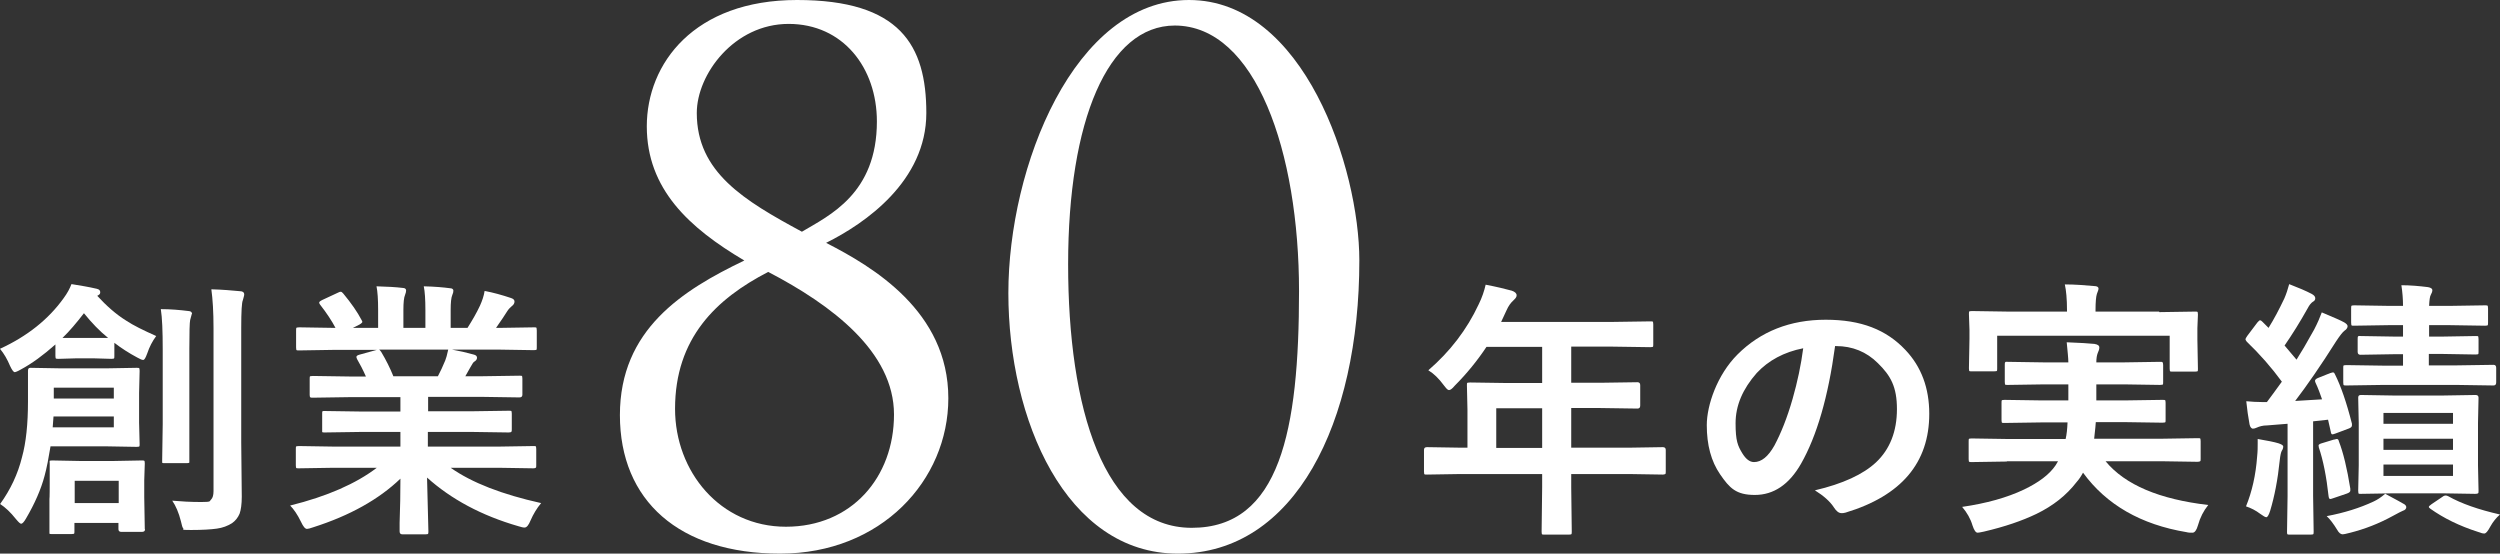
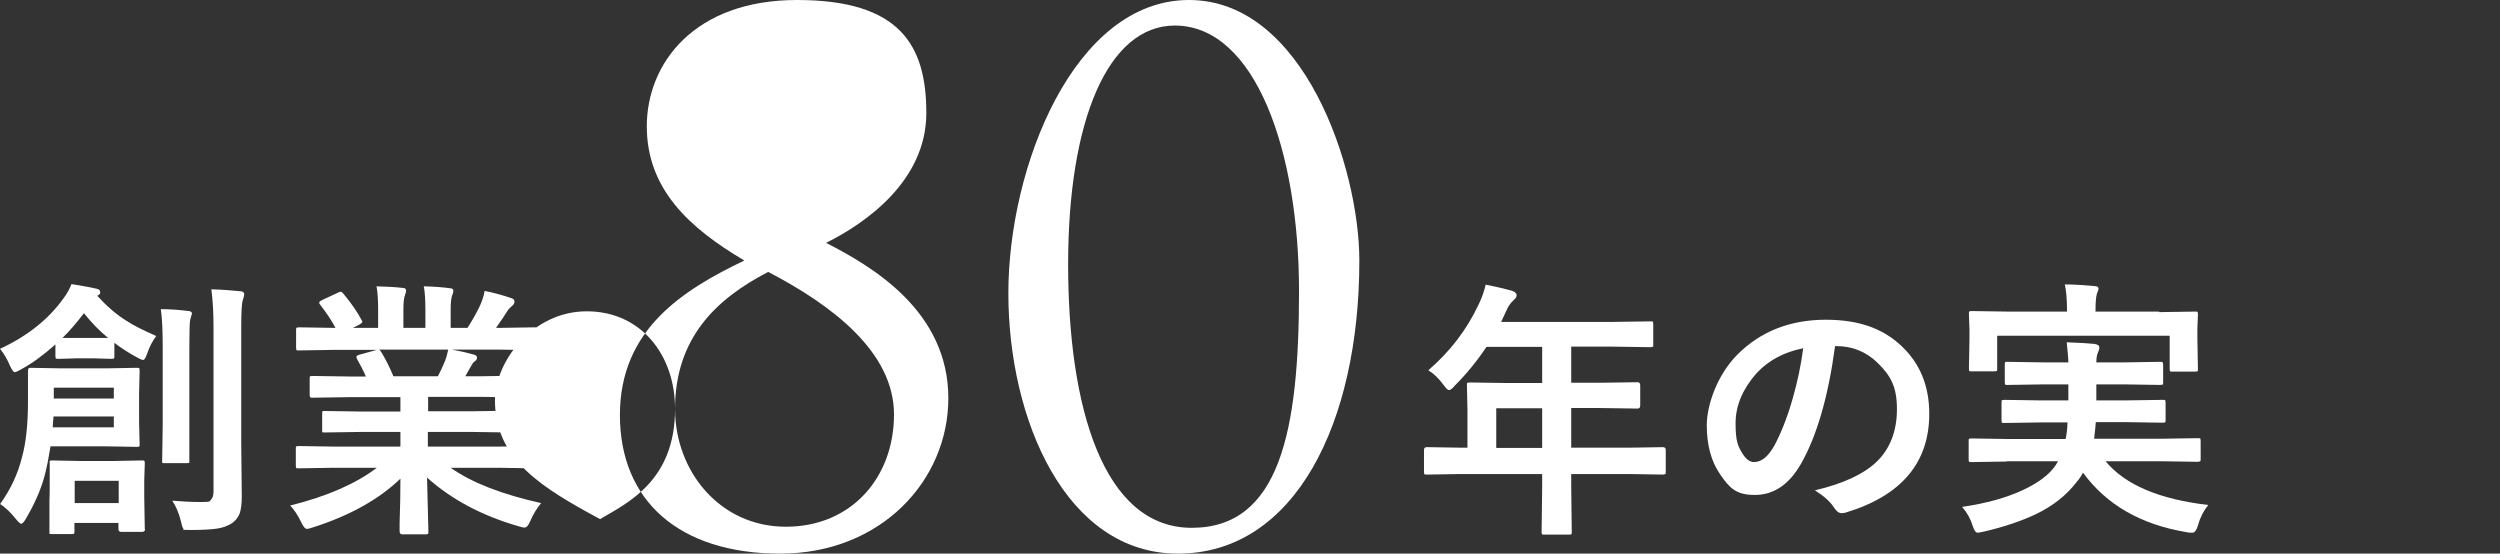
<svg xmlns="http://www.w3.org/2000/svg" id="_レイヤー_1" data-name="レイヤー 1" version="1.1" viewBox="0 0 920.3 203.8">
  <rect x="0" y="0" width="920.3" height="203.8" fill="#333333" stroke="none" />
  <defs>
    <style>
      .cls-1 {
        fill: #fff;
        stroke-width: 0px;
      }
    </style>
  </defs>
  <g>
-     <path class="cls-1" d="M349.1,146.6c0,30.2-24.7,57.2-61.9,57.2s-59-19.5-59-51,23.1-46,45.8-56.9c-20.3-12-35.9-26.3-35.9-49.4S255.5,0,293.4,0s47.6,16.6,47.6,41.6-22.4,40.6-36.9,47.8c17.2,8.8,45,25.2,45,57.2ZM248.5,150.5c0,23.1,16.6,43.4,40.8,43.4s39.8-18.2,39.8-41.3-22.9-40.3-46.3-52.5c-19.2,9.9-34.3,24.4-34.3,50.4ZM322.8,44.7c0-19.8-12.5-35.9-32.5-35.9s-33.8,18.5-33.8,32.8c0,21.8,17.4,32.2,38.7,43.7,10.1-6,27.6-14,27.6-40.6Z" />
+     <path class="cls-1" d="M349.1,146.6c0,30.2-24.7,57.2-61.9,57.2s-59-19.5-59-51,23.1-46,45.8-56.9c-20.3-12-35.9-26.3-35.9-49.4S255.5,0,293.4,0s47.6,16.6,47.6,41.6-22.4,40.6-36.9,47.8c17.2,8.8,45,25.2,45,57.2ZM248.5,150.5c0,23.1,16.6,43.4,40.8,43.4s39.8-18.2,39.8-41.3-22.9-40.3-46.3-52.5c-19.2,9.9-34.3,24.4-34.3,50.4Zc0-19.8-12.5-35.9-32.5-35.9s-33.8,18.5-33.8,32.8c0,21.8,17.4,32.2,38.7,43.7,10.1-6,27.6-14,27.6-40.6Z" />
    <path class="cls-1" d="M433.6,203.8c-41.3,0-62.4-49.4-62.4-95.9S395.4,0,437.7,0s62.7,61.9,62.7,95.9c0,59.8-23.7,107.9-66.8,107.9ZM432.5,9.4c-24.7,0-39.3,35.1-39.3,87.9s13,97,45.5,97,39.5-35.9,39.5-87.1-15.9-97.8-45.8-97.8Z" />
  </g>
  <g>
    <path class="cls-1" d="M0,185.6c3.9-5.4,6.6-11.2,8.1-17.3,1.5-5.4,2.2-12.3,2.2-20.5v-11.3c0-.7.2-1.1.9-1.1l11.5.2h16.2l11.4-.2c.5,0,.8,0,1,.2,0,.1.1.4.1.9l-.2,8.2v10.8l.2,8c0,.5,0,.8-.2.9,0,0-.4.1-.9.1l-11.4-.2h-20.3c-.7,4.3-1.4,8-2.2,10.9-1.3,4.9-3.6,10.2-6.9,15.8-.7,1.2-1.3,1.8-1.7,1.8s-1-.6-2-1.8c-1.9-2.4-3.8-4.2-5.8-5.5ZM26.4,104.6c3.1.5,6.2,1,9.2,1.7.9.2,1.3.6,1.3,1.3s-.4.9-1.1,1.3c3.4,3.7,6.9,6.8,10.6,9.1,2.7,1.8,6.4,3.6,11.1,5.7-1.4,1.9-2.5,4-3.3,6.4-.6,1.6-1,2.4-1.5,2.4s-1.1-.3-2.2-.9c-3-1.6-5.8-3.4-8.4-5.4v4.8c0,.6,0,.9-.2,1-.1,0-.4.1-.9.1l-6.8-.2h-5.8l-6.8.2c-.6,0-.9,0-1.1-.2,0-.1-.1-.4-.1-.9v-4.2c-4.4,3.9-8.6,7-12.7,9.2-1.2.7-2,1-2.3,1-.4,0-1-.8-1.7-2.3-1-2.4-2.2-4.5-3.7-6.3,10-4.6,17.8-10.8,23.4-18.6,1.4-1.9,2.3-3.6,2.9-5.2ZM53.4,194.8c0,.7-.4,1-1.2,1h-7.5c-.7,0-1.1-.3-1.1-1v-2.3h-16.2v3c0,.6,0,.9-.2,1-.1,0-.4.1-.9.1h-7.2c-.5,0-.8,0-.9-.2,0-.1,0-.4,0-.9v-11.8c.1,0,.1-5.7.1-5.7v-7.4c-.1-.6,0-.9,0-1,.1,0,.4-.1.9-.1l10.4.2h12.1l10.5-.2c.5,0,.8,0,1,.2,0,.1.1.4.1.9l-.2,6.2v6.3l.2,11.7ZM41.9,157.3v-4h-22.2l-.3,4h22.5ZM41.9,142.7h-22.1v4h22.1v-4ZM23,124.4c.7,0,2.5,0,5.4,0h5.8c3.1,0,5,0,5.6,0-3.1-2.5-6-5.5-8.9-9.1-2.7,3.5-5.3,6.6-7.9,9.1ZM43.7,177h-16.2v8.2h16.2v-8.2ZM70.6,115.6c0,0-.2.8-.6,2.2-.2.9-.3,4.5-.3,10.7v40.8c0,.5,0,.8,0,1-.1.1-.4.2-.9.2h-8.2c-.5,0-.8,0-.9-.2,0-.2,0-.5,0-1l.2-13.2v-27.5c0-6.7-.2-11.7-.7-14.8,3.6,0,7,.3,10.2.7.9,0,1.3.5,1.3,1.1ZM63.3,184.3c3.4.3,6.9.5,10.8.5s2.9-.3,3.6-.9c.6-.6.9-1.6.9-3.1v-60c0-6-.3-10.7-.8-14.3,3.9.1,7.5.4,10.6.7,1,0,1.5.5,1.5,1.1s-.2,1-.5,2.2c-.4.8-.6,4.2-.6,10.1v42.3l.2,19.9c0,2.8-.3,4.9-.8,6.3-.6,1.4-1.5,2.6-2.8,3.5-1.6,1-3.4,1.7-5.6,2-2.1.3-5.3.5-9.5.5s-2.5-.2-2.8-.5c-.3-.3-.6-1.2-.9-2.7-.8-3.2-1.9-5.7-3.2-7.6Z" />
    <path class="cls-1" d="M122.6,172.2l-12.6.2c-.6,0-.9,0-1-.2,0-.1-.1-.4-.1-.9v-6c0-.6,0-.9.2-1,.1,0,.5-.1,1-.1l12.6.2h24.7v-5.4h-14.1l-13.8.2c-.5,0-.8,0-.9-.2,0,0,0-.4,0-.9v-5.7c0-.6,0-.9.1-1s.4-.1.8-.1l13.8.2h14.1v-5.3h-18.8l-13.4.2c-.6,0-.9,0-1-.2-.1,0-.2-.4-.2-.8v-5.9c0-.6,0-.9.2-1,.1,0,.5-.1,1-.1l13.4.2h6.1c-1.1-2.5-2.2-4.6-3.2-6.3-.2-.4-.3-.7-.3-.9,0-.3.3-.6,1-.8l6.5-1.8h-16l-12.6.2c-.6,0-.9,0-1-.2,0-.1-.1-.4-.1-.9v-6.2c0-.6,0-.9.2-1.1.1,0,.5-.1,1-.1l12.6.2h.7c-1.3-2.5-3.2-5.4-5.7-8.6-.2-.3-.3-.5-.3-.7,0-.3.4-.6,1.2-1l5.8-2.7c.4-.2.7-.3.9-.3.3,0,.6.2,1,.7,2.9,3.5,5.2,6.8,6.7,9.7.2.4.3.6.3.7,0,.2-.4.6-1.1,1l-2.4,1.2h9.3v-6.6c0-3.9-.2-6.8-.6-8.7,4,.1,7.3.3,9.7.6.8,0,1.2.4,1.2.9s-.1.9-.4,1.7c-.4.9-.6,2.8-.6,5.5v6.6h8.1v-6.5c0-4-.2-6.9-.6-8.8,4.2.1,7.4.4,9.6.7.9,0,1.3.4,1.3.9s-.1.9-.4,1.6c-.4.9-.6,2.8-.6,5.5v6.6h6.2c1.7-2.7,3.3-5.4,4.6-8.2.8-1.8,1.4-3.5,1.7-5.4,3.2.6,6.4,1.5,9.7,2.6.9.3,1.3.7,1.3,1.3s-.3,1.2-1,1.7c-.6.5-1.2,1.1-1.7,1.9-.8,1.3-2.2,3.4-4.1,6.1h1.4l12.6-.2c.5,0,.8,0,.9.2,0,.1.1.5.1,1v6.2c0,.5,0,.8-.2.9-.1,0-.4.1-.9.1l-12.6-.2h-17.5c2.8.5,5.4,1.1,7.9,1.8.9.2,1.3.6,1.3,1.2s-.4,1.1-1.1,1.5c-.2.1-.7.8-1.4,2.1l-1.8,3.2h6.5l13.4-.2c.6,0,.9,0,1,.2,0,.1.1.4.1.9v5.9c0,.7-.4,1-1.1,1l-13.4-.2h-20.2v5.3h15.9l13.8-.2c.6,0,.9,0,1,.2,0,.1.1.4.1.9v5.7c0,.5,0,.8-.2,1-.1.1-.4.2-1,.2l-13.8-.2h-15.9v5.4h26.3l12.6-.2c.5,0,.8,0,.9.2,0,.1.1.4.1.9v6c0,.5,0,.8-.2.9-.1.1-.4.2-.9.2l-12.6-.2h-17.8c7.8,5.5,18.9,9.8,33.3,13-1.6,1.9-2.9,4.1-3.9,6.4-.7,1.7-1.4,2.6-2.2,2.6s-1.1-.2-2.3-.5c-13.5-3.9-24.7-9.9-33.6-17.9l.5,19.8c0,.5,0,.8-.2,1-.1,0-.4.1-.9.1h-8.5c-.7,0-1-.4-1-1.1s0-1.4,0-3.1c.2-5.4.3-10.8.3-16.3-7.9,7.6-18.6,13.6-32.1,17.9-1.1.4-1.9.6-2.3.6-.7,0-1.4-.9-2.2-2.6-1.3-2.7-2.7-4.7-4-6,13.7-3.4,24.3-8.1,31.9-13.9h-16.2ZM163.9,132.7c.3-.7.7-2.1,1.1-4h-25.5c.2,0,.4.3.8.8,1.8,3,3.3,6,4.5,9h16.4c.9-1.7,1.8-3.6,2.7-5.8Z" />
  </g>
  <g>
    <path class="cls-1" d="M537.8,174.5l-12.5.2c-.6,0-.9,0-1-.2,0-.1-.1-.4-.1-.9v-8c0-.7.4-1,1.1-1l12.5.2h2.4v-14l-.2-9c0-.5,0-.8.2-.9.1,0,.5-.1,1-.1l13.7.2h12.8v-13.3h-20.5c-3.4,5.1-7.3,9.9-11.7,14.3-.9,1.1-1.6,1.6-2.1,1.6s-1-.6-2-1.9c-1.7-2.3-3.5-4.1-5.6-5.4,8-6.9,14.2-15,18.5-24.2,1.3-2.6,2.1-5.1,2.6-7.3,4.2.8,7.4,1.6,9.6,2.2,1.2.4,1.8,1,1.8,1.7s-.4,1.1-1.2,1.9c-.9.8-1.8,2-2.5,3.6l-2,4.3h41.3l13.7-.2c.5,0,.8,0,.9.2,0,.1.1.4.1.9v7.4c0,.5,0,.8-.2.9-.1,0-.4.1-.9.1l-13.7-.2h-15.4v13.3h10.7l13.7-.2c.7,0,1,.4,1,1.1v7.5c0,.7-.3,1.1-1,1.1l-13.7-.2h-10.7v14.6h21.2l12.5-.2c.7,0,1.1.3,1.1,1v8c0,.5,0,.8-.2.9s-.4.2-.9.2l-12.5-.2h-21.2v4.9l.2,16.3c0,.5,0,.8-.2,1,0,0-.4.1-.9.1h-8.9c-.6,0-.9,0-1-.2,0,0-.1-.4-.1-.9l.2-16.3v-4.9h-29.9ZM550.8,164.9h16.9v-14.6h-16.9v14.6Z" />
    <path class="cls-1" d="M675.5,127.6c-2.5,18.5-6.7,32.9-12.5,43.1-4.4,7.7-10.1,11.5-17,11.5s-9.3-2.5-12.8-7.6c-3.3-4.8-4.9-10.8-4.9-18.1s3.8-18.5,11.3-26c8.5-8.5,19.4-12.8,32.5-12.8s22.3,3.7,29.3,11.1c5.9,6.2,8.8,14.1,8.8,23.5,0,18.1-10.3,30.2-30.8,36.4-.6.2-1.1.2-1.5.2-1,0-1.9-.7-2.8-2.1-1.4-2.2-3.8-4.3-7-6.3,10.3-2.4,17.8-5.9,22.5-10.3,5.1-4.8,7.7-11.4,7.7-19.6s-2.3-12.3-7-16.9c-4.2-4.2-9.4-6.3-15.4-6.3h-.4ZM663.8,128.2c-7.1,1.4-12.8,4.5-17.1,9.1-5.2,5.9-7.8,12-7.8,18.5s.8,8.3,2.5,11.1c1.3,2.1,2.7,3.2,4.3,3.2,2.7,0,5.2-2,7.5-6.1,2.4-4.5,4.7-10.2,6.7-17.2,1.8-6.3,3.1-12.5,3.9-18.6Z" />
    <path class="cls-1" d="M738.7,169.9l-12.9.2c-.5,0-.8,0-1-.2,0-.1-.1-.4-.1-.9v-6.5c0-.6,0-.9.2-1,.1,0,.4-.1.9-.1l12.9.2h21.7c.4-1.7.6-3.7.7-6.1h-9.6l-13.6.2c-.6,0-.9,0-1-.2,0-.1-.1-.4-.1-.9v-6.3c0-.6,0-.9.2-1,.1,0,.4-.1.9-.1l13.6.2h9.9v-5.9h-9.2l-13.2.2c-.5,0-.8,0-.9-.2,0-.1-.1-.4-.1-.9v-6.2c0-.6,0-.9.2-1.1s.4-.1.9-.1l13.2.2h9.1c0-1.6-.3-4.1-.6-7.4,4.9.2,8.3.4,10.2.6,1.2.2,1.8.6,1.8,1.3s-.2,1.2-.6,2.1c-.3.8-.5,1.9-.5,3.4h10.3l13.1-.2c.6,0,.9,0,1,.2.1.1.2.5.2,1v6.2c0,.6,0,.9-.2,1-.1,0-.5.1-1,.1l-13.1-.2h-10.3v5.9h10.8l13.5-.2c.6,0,.9,0,1.1.2,0,.1.1.4.1.9v6.3c0,.5,0,.8-.2.9-.1,0-.5.1-1,.1l-13.5-.2h-11c0,.5-.2,2.5-.6,6.1h25.2l12.9-.2c.6,0,.9,0,1,.2,0,.1.1.4.1.9v6.5c0,.5,0,.8-.2.9s-.4.2-1,.2l-12.9-.2h-20.9c7.2,8.7,19.8,14,37.8,16.1-1.7,2.1-3,4.6-3.8,7.5-.5,1.8-1.2,2.7-2,2.7s-1.5,0-2.2-.2c-16.8-2.8-29.5-10.1-38.1-21.9-.7,1.3-1.5,2.5-2.4,3.5-3.7,4.8-8.6,8.7-14.8,11.7-5.2,2.5-11.6,4.7-19.3,6.5-1.3.3-2.1.4-2.3.4-.7,0-1.3-.9-1.9-2.7-.7-2.4-2-4.7-3.8-6.8,8.9-1.3,16.5-3.4,22.8-6.4,5.4-2.6,9.3-5.5,11.6-8.9l.9-1.5h-18.8ZM794.9,114.9l13.2-.2c.5,0,.8,0,.9.2,0,.1.1.4.1.9l-.2,5v4.2l.2,10.8c0,.5,0,.8-.2.9-.1,0-.4.1-.9.1h-8.2c-.6,0-.9,0-1-.2,0-.1-.1-.4-.1-.9v-12.1h-63.5v12.1c0,.5,0,.8-.2.9-.1,0-.5.1-1,.1h-8.1c-.6,0-.9,0-1-.2,0-.1-.1-.4-.1-.9l.2-10.8v-3.4l-.2-5.8c0-.6,0-.9.2-1,.1,0,.4-.1.9-.1l13.2.2h21.8v-.5c0-4.1-.3-7.3-.8-9.5,3.8,0,7.4.3,10.8.6,1.1,0,1.6.4,1.6.9s-.2.9-.6,2c-.3.9-.5,2.9-.5,6v.5h23.4Z" />
-     <path class="cls-1" d="M858,137.3c.4-.2.7-.2.9-.2.3,0,.5.3.7.8,2.1,4.2,4.2,10.2,6.2,18.1,0,.2,0,.4,0,.6,0,.5-.4.9-1.3,1.2l-4.8,1.8c-.6.2-.9.3-1.1.3-.3,0-.5-.3-.6-1l-1-4.4-5.5.6v27.5l.2,13.1c0,.5,0,.8-.2,1-.1,0-.4.1-.9.1h-7.7c-.5,0-.8,0-.9-.2s-.1-.4-.1-.9l.2-13.1v-26.6l-7.5.6c-1.7,0-2.9.4-3.8.8-.6.3-1.1.4-1.5.4s-1-.5-1.2-1.6c-.5-2.7-.9-5.5-1.2-8.5,2.1.2,4,.3,5.7.3s1.1,0,1.9,0c1.3-1.7,3.1-4.2,5.5-7.5-3.8-5.2-8.1-10.1-12.9-14.7-.3-.4-.5-.7-.5-.9s.2-.6.7-1.3l3.7-4.9c.5-.6.8-.8,1-.8s.5.2.8.5l2.3,2.3c2-3.2,3.9-6.8,5.8-10.8.7-1.6,1.3-3.4,1.8-5.3,3.4,1.3,6.2,2.5,8.3,3.6.9.5,1.3,1,1.3,1.6s-.3,1-.9,1.3c-.6.4-1.3,1.2-1.9,2.4-2.8,5-5.6,9.5-8.5,13.7l4.4,5.2c1.6-2.5,3.8-6.2,6.5-11.1,1.2-2.3,2.1-4.4,2.8-6.3,4.3,1.8,7.1,3,8.3,3.7.8.5,1.2.9,1.2,1.4s-.4,1.2-1.1,1.6c-.7.5-1.7,1.8-3.1,3.9-5.8,9.2-10.9,16.5-15.1,22l9.9-.6c-.7-2-1.4-4-2.4-6.1-.1-.3-.2-.5-.2-.7,0-.4.4-.8,1.2-1.1l4.5-1.8ZM826.8,186.4c2.2-5.4,3.6-11.5,4.1-18.4.2-1.8.2-3.4.2-4.6s0-1.1,0-1.8c3.5.6,6.1,1.1,7.7,1.6,1.1.4,1.7.7,1.7,1.2s-.2,1.1-.5,1.5c-.3.5-.6,1.7-.8,3.7-.7,6.9-1.9,13.1-3.5,18.4-.5,1.6-1,2.4-1.4,2.4s-1.1-.4-2.2-1.2c-1.7-1.3-3.5-2.2-5.3-2.8ZM859.4,161.8c.5-.2.8-.2.9-.2.3,0,.6.3.7.9,1.6,4.1,3,9.9,4.2,17.4,0,.3,0,.5,0,.7,0,.4-.4.8-1.3,1.1l-5,1.7c-.6.2-.9.3-1.1.3-.3,0-.5-.3-.6-1-.8-7.3-2-13.3-3.6-18,0-.3-.1-.6-.1-.7,0-.3.4-.6,1.1-.8l4.6-1.4ZM878.1,181.8c4.1,2.2,6.3,3.4,6.4,3.5.9.4,1.3.9,1.3,1.4s-.4,1.1-1.2,1.3c-.5.2-1.7.8-3.7,1.9-5.1,2.8-10.4,4.9-16.1,6.3-1.2.3-2,.5-2.4.5-.7,0-1.4-.5-2-1.6-1.4-2.3-2.7-4-3.9-5.1,6.4-1.2,12.2-3,17.3-5.4,1.3-.6,2.7-1.5,4.2-2.8ZM899.4,130.3h-5.3v4.2h10.4l13.4-.2c.7,0,1,.4,1,1.1v5.4c0,.7-.3,1.1-1,1.1l-13.4-.2h-27.4l-13.4.2c-.5,0-.8,0-1-.2,0-.1-.1-.4-.1-.9v-5.4c0-.5,0-.8.2-.9.1,0,.4-.1.9-.1l13.4.2h7.5v-4.2h-3.7l-12,.2c-.7,0-1-.4-1-1.1v-4.6c0-.6,0-.9.2-1.1s.4-.1.8-.1l12,.2h3.7v-4.2h-5.4l-12.7.2c-.5,0-.8,0-.9-.2,0-.1-.1-.5-.1-1v-5.1c0-.6,0-.9.2-1.1.1,0,.4-.1.9-.1l12.7.2h5.3c0-2.4-.2-5-.6-7.6,3.3,0,6.6.3,9.8.7,1.1.2,1.6.6,1.6,1.1s-.2,1.1-.6,1.8c-.3.5-.5,1.8-.6,4h7.8l12.8-.2c.5,0,.8,0,1,.2,0,.1.1.5.1,1v5.1c0,.6,0,.9-.2,1.1-.1,0-.4.1-.9.1l-12.8-.2h-7.8v4.2h5.3l11.9-.2c.5,0,.8,0,.9.2,0,.1.1.5.1,1v4.6c0,.5,0,.8-.2.9-.1,0-.4.1-.9.1l-11.9-.2ZM899.2,145.6l12.1-.2c.7,0,1.1.3,1.1,1l-.2,9.3v15.6l.2,9.3c0,.6,0,.9-.2,1-.1.1-.4.2-1,.2l-12.1-.2h-18l-12.1.2c-.5,0-.7,0-.8-.2,0-.2-.1-.5-.1-1l.2-9.3v-15.6l-.2-9.3c0-.7.3-1,1-1l12.1.2h18ZM877.4,152v4h25.6v-4h-25.6ZM877.4,165.6h25.6v-4.1h-25.6v4.1ZM903,175.2v-4.2h-25.6v4.2h25.6ZM901.3,182.7c4.8,2.7,11.1,4.9,19,6.7-1.4,1.2-2.6,2.7-3.6,4.5-.9,1.7-1.6,2.5-2.2,2.5s-1.2-.2-2.3-.6c-6.9-2.2-12.7-5.1-17.5-8.5-.4-.3-.6-.5-.6-.7s.3-.5,1-1l4-2.7c.5-.4.9-.5,1.2-.5s.6.1,1,.3Z" />
  </g>
</svg>